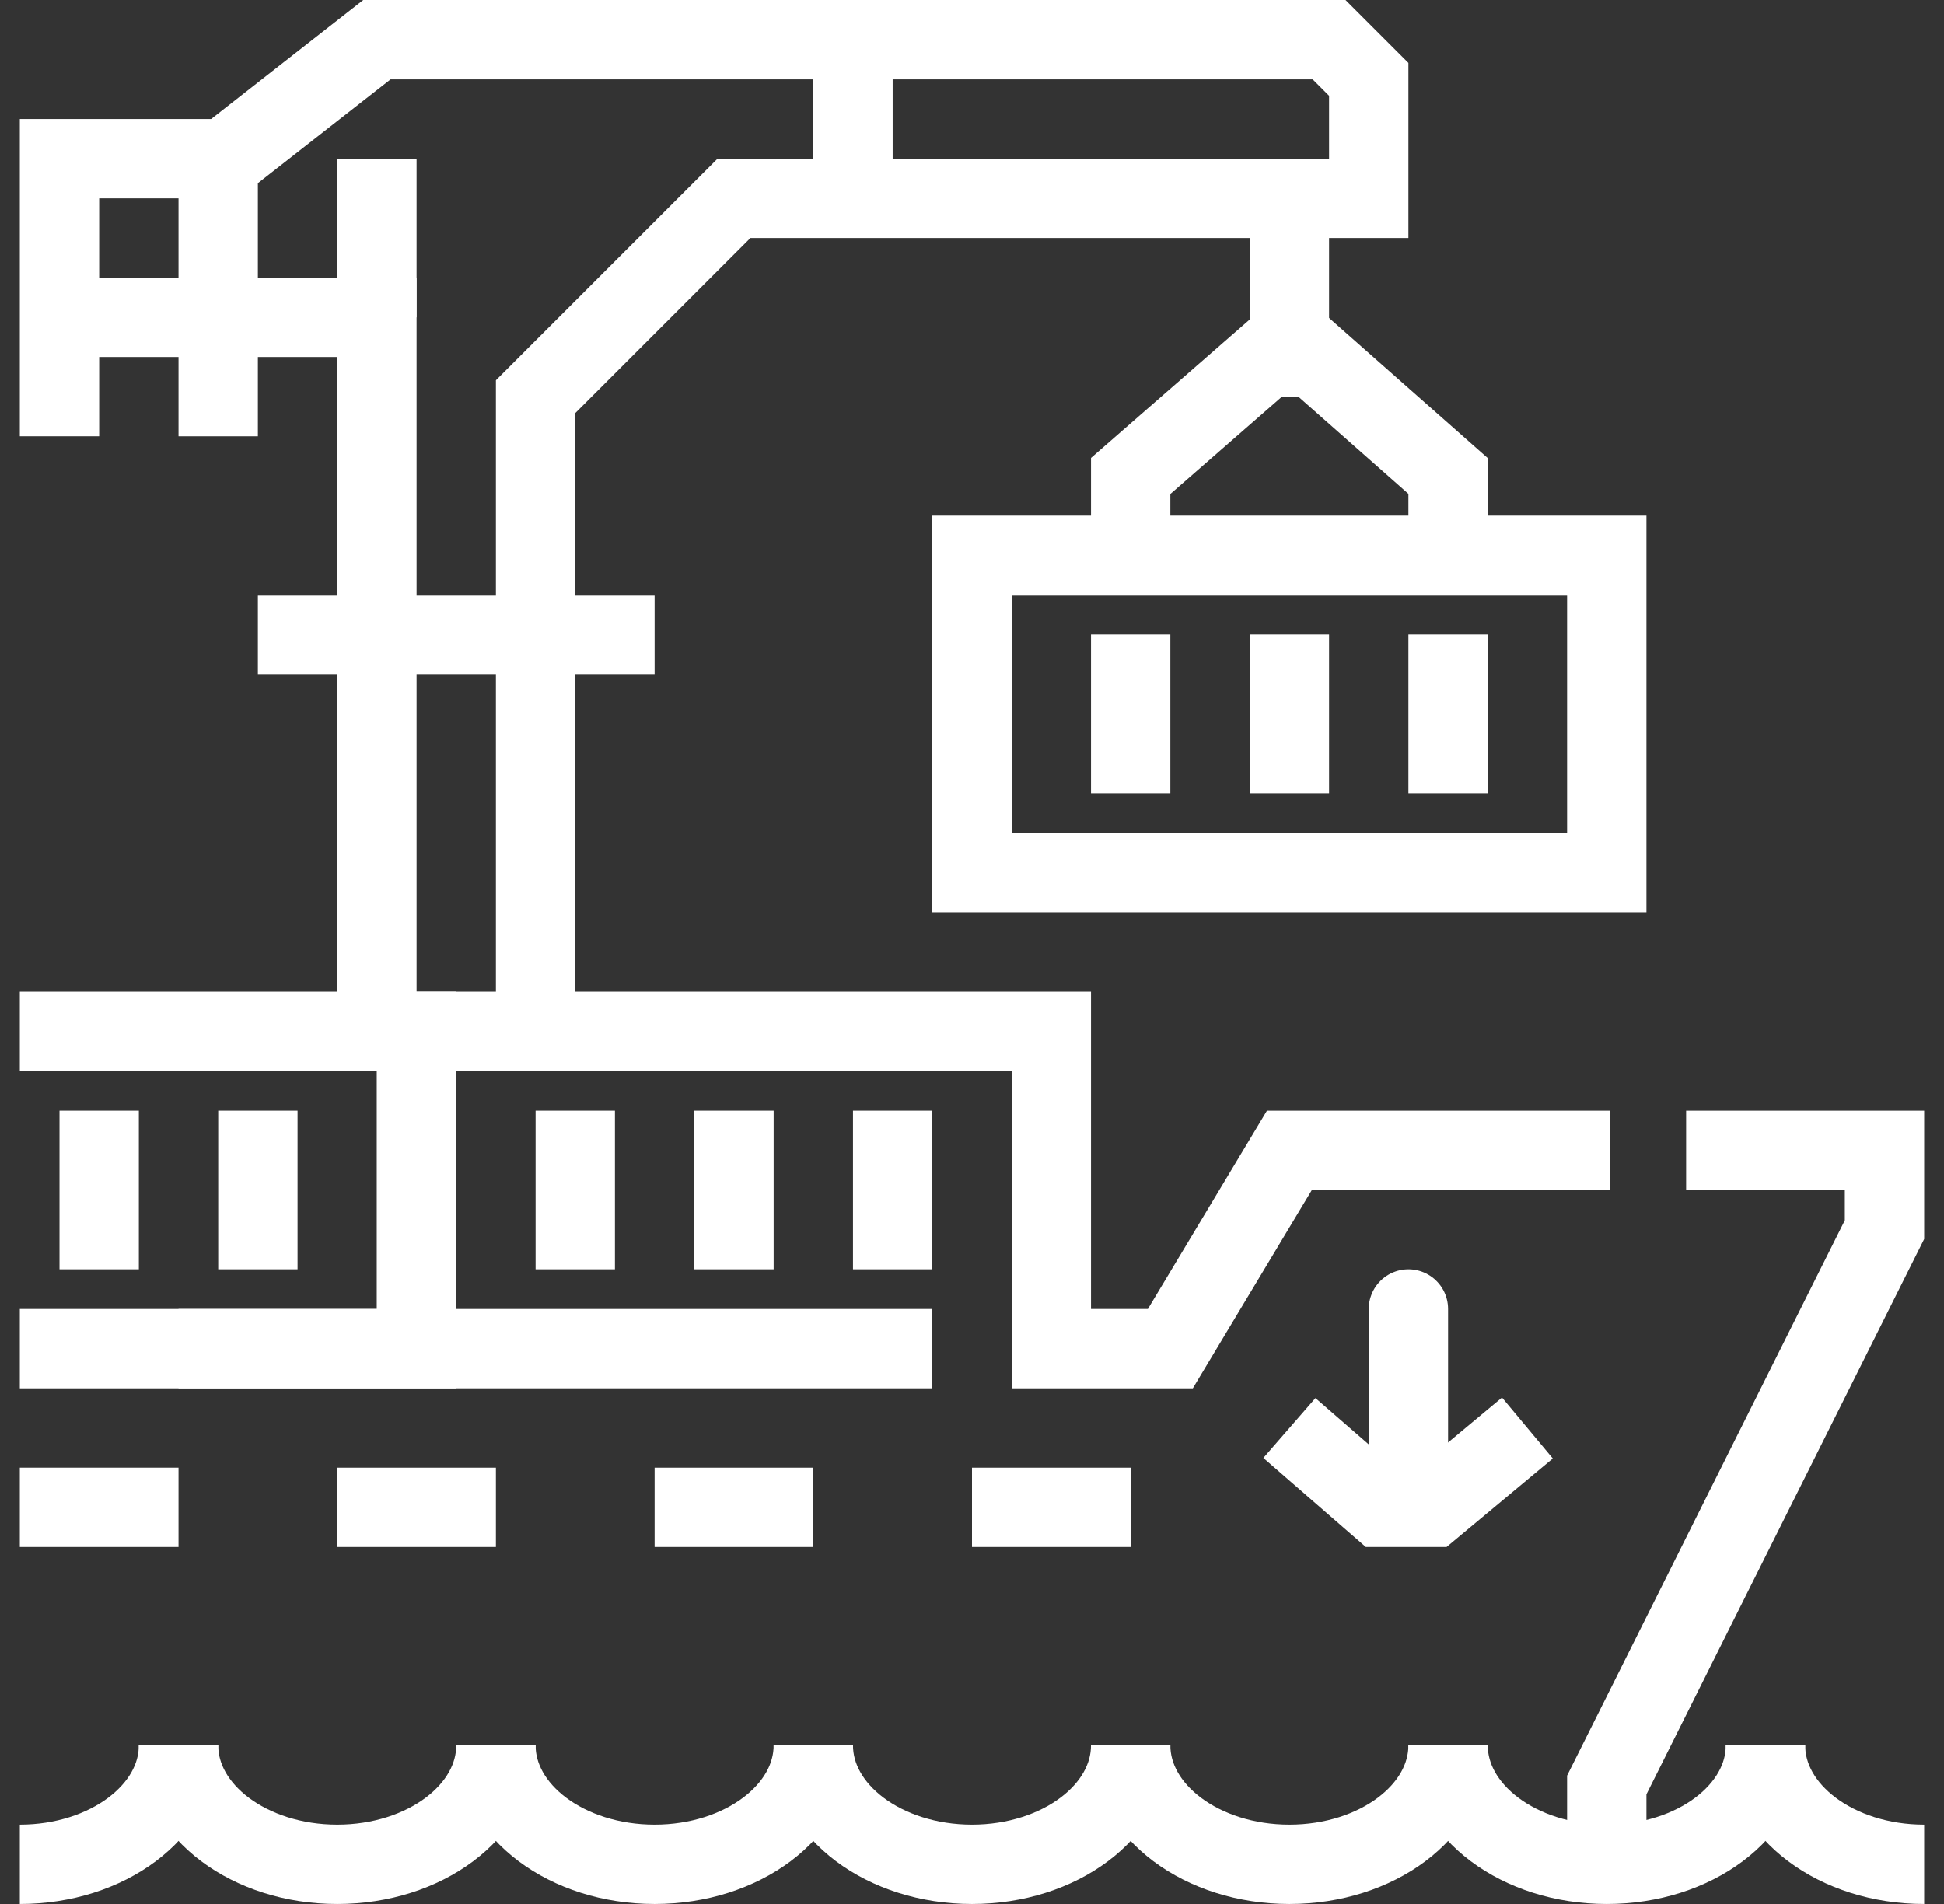
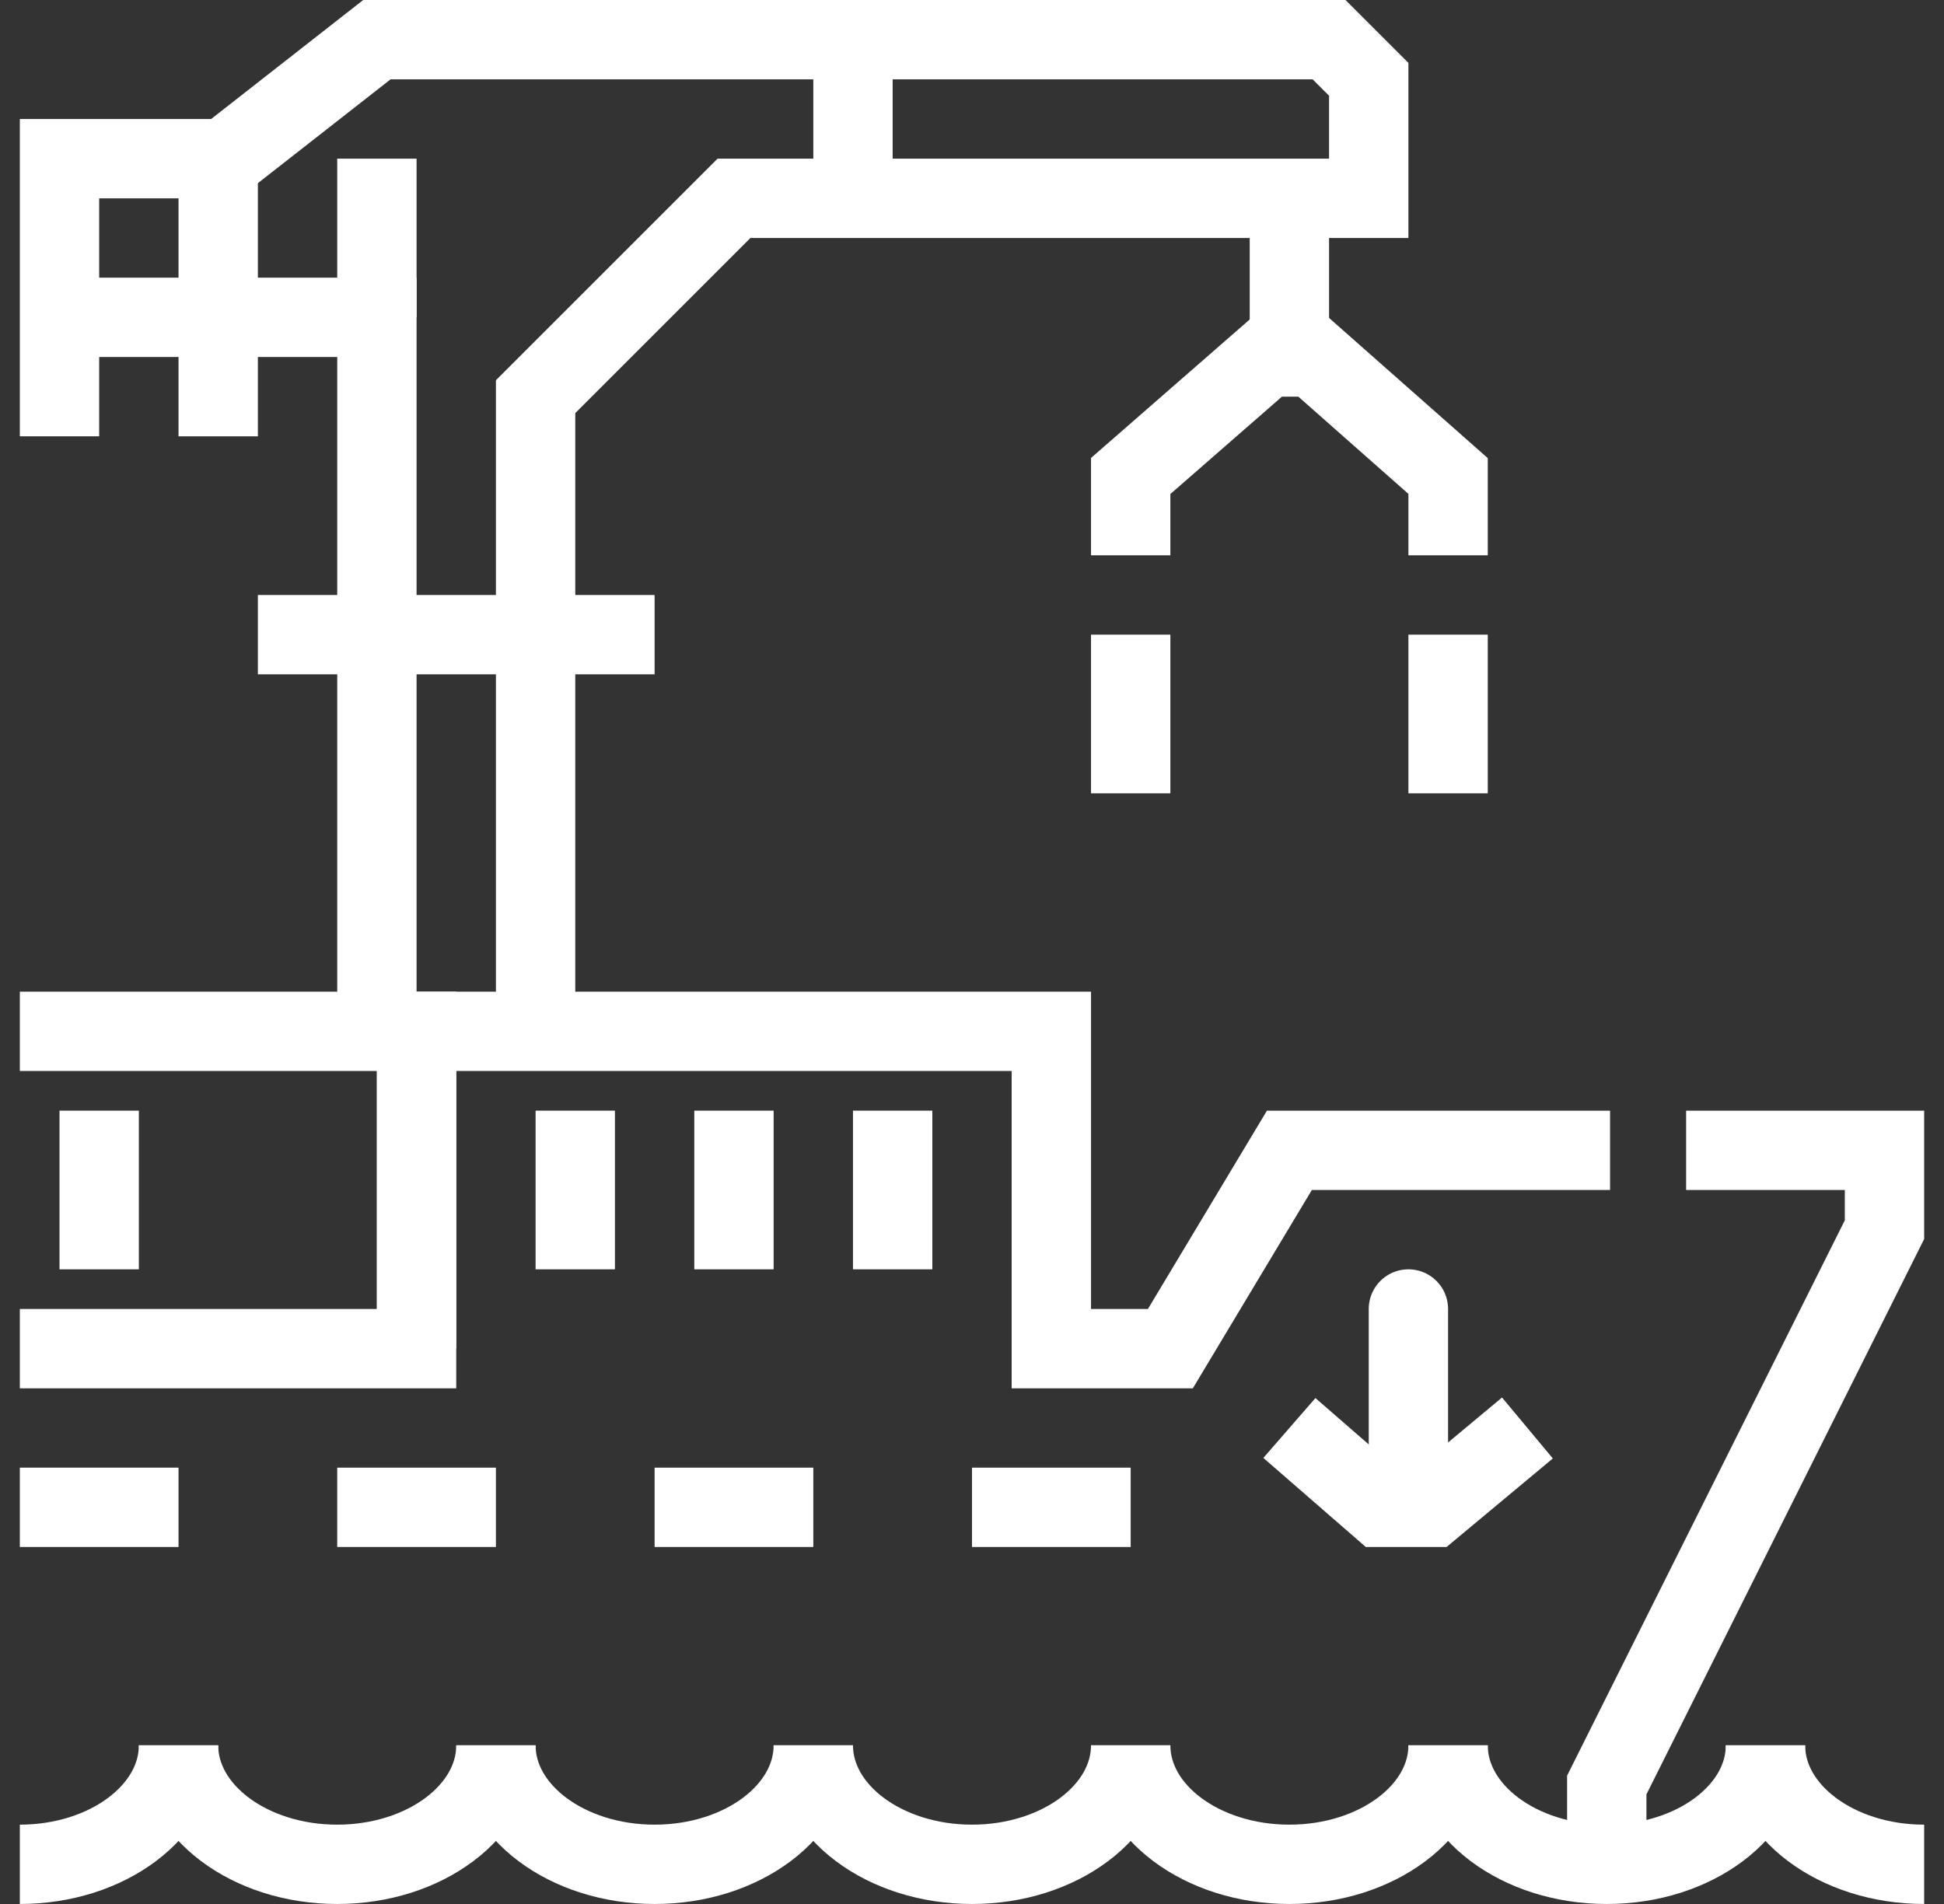
<svg xmlns="http://www.w3.org/2000/svg" width="49" height="48" viewBox="0 0 49 48" fill="none">
  <rect x="0" y="0" width="49" height="48" fill="#333333" stroke="none" />
  <g clip-path="url(#clip0_196_1183)">
-     <path d="M23.5 34H4.5" stroke="white" stroke-width="2" stroke-miterlimit="10" />
    <path d="M40.5 47V45L47.5 31V29H42.5" stroke="white" stroke-width="2" stroke-miterlimit="10" />
    <path d="M0.5 38H4.5" stroke="white" stroke-width="2" stroke-miterlimit="10" />
    <path d="M8.5 38H12.5" stroke="white" stroke-width="2" stroke-miterlimit="10" />
    <path d="M16.5 38H20.5" stroke="white" stroke-width="2" stroke-miterlimit="10" />
    <path d="M24.5 38H28.5" stroke="white" stroke-width="2" stroke-miterlimit="10" />
    <path d="M35.5 33V37" stroke="white" stroke-width="2" stroke-miterlimit="10" stroke-linecap="round" />
    <path d="M32.5 36L34.8 38H36.1L38.5 36" stroke="white" stroke-width="2" stroke-miterlimit="10" />
    <path d="M4.5 44C4.5 45.657 2.709 47 0.5 47" stroke="white" stroke-width="2" stroke-miterlimit="10" />
    <path d="M12.5 44C12.5 45.657 10.709 47 8.5 47C6.291 47 4.5 45.657 4.5 44" stroke="white" stroke-width="2" stroke-miterlimit="10" />
    <path d="M20.5 44C20.5 45.657 18.709 47 16.5 47C14.291 47 12.5 45.657 12.5 44" stroke="white" stroke-width="2" stroke-miterlimit="10" />
    <path d="M28.5 44C28.5 45.657 26.709 47 24.5 47C22.291 47 20.5 45.657 20.5 44" stroke="white" stroke-width="2" stroke-miterlimit="10" />
    <path d="M36.5 44C36.5 45.657 34.709 47 32.5 47C30.291 47 28.5 45.657 28.5 44" stroke="white" stroke-width="2" stroke-miterlimit="10" />
    <path d="M44.5 44C44.5 45.657 42.709 47 40.5 47C38.291 47 36.5 45.657 36.5 44" stroke="white" stroke-width="2" stroke-miterlimit="10" />
    <path d="M48.5 47C46.291 47 44.5 45.657 44.5 44" stroke="white" stroke-width="2" stroke-miterlimit="10" />
    <path d="M0.5 26H10.5V34H0.5" stroke="white" stroke-width="2" stroke-miterlimit="10" />
    <path d="M2.5 32V28" stroke="white" stroke-width="2" stroke-miterlimit="10" />
-     <path d="M6.5 32V28" stroke="white" stroke-width="2" stroke-miterlimit="10" />
    <path d="M10.5 34V26H26.5V34H29.5L32.5 29H40.583" stroke="white" stroke-width="2" stroke-miterlimit="10" />
    <path d="M14.5 32V28" stroke="white" stroke-width="2" stroke-miterlimit="10" />
    <path d="M18.5 32V28" stroke="white" stroke-width="2" stroke-miterlimit="10" />
    <path d="M22.5 32V28" stroke="white" stroke-width="2" stroke-miterlimit="10" />
    <path d="M9.5 8V4" stroke="white" stroke-width="2" stroke-miterlimit="10" />
    <path d="M21.5 5V1" stroke="white" stroke-width="2" stroke-miterlimit="10" />
    <path d="M32.5 5V9.062" stroke="white" stroke-width="2" stroke-miterlimit="10" />
-     <path d="M40.5 14H24.5V22H40.5V14Z" stroke="white" stroke-width="2" stroke-miterlimit="10" />
    <path d="M28.5 20V16" stroke="white" stroke-width="2" stroke-miterlimit="10" />
-     <path d="M32.5 20V16" stroke="white" stroke-width="2" stroke-miterlimit="10" />
    <path d="M36.5 20V16" stroke="white" stroke-width="2" stroke-miterlimit="10" />
    <path d="M28.5 14V12L31.937 9H33.104L36.5 12V14" stroke="white" stroke-width="2" stroke-miterlimit="10" />
    <path d="M6.5 16H16.5" stroke="white" stroke-width="2" stroke-miterlimit="10" />
    <path d="M5.5 4V11" stroke="white" stroke-width="2" stroke-miterlimit="10" />
    <path d="M13.5 26V10L18.5 5H34.5V2L33.5 1H9.5L5.667 4H1.5V11" stroke="white" stroke-width="2" stroke-miterlimit="10" />
    <path d="M1.5 8H9.5V26" stroke="white" stroke-width="2" stroke-miterlimit="10" />
  </g>
  <defs>
    <clipPath id="clip0_196_1183">
      <rect width="48" height="48" fill="white" transform="translate(0.5)" />
    </clipPath>
  </defs>
</svg>